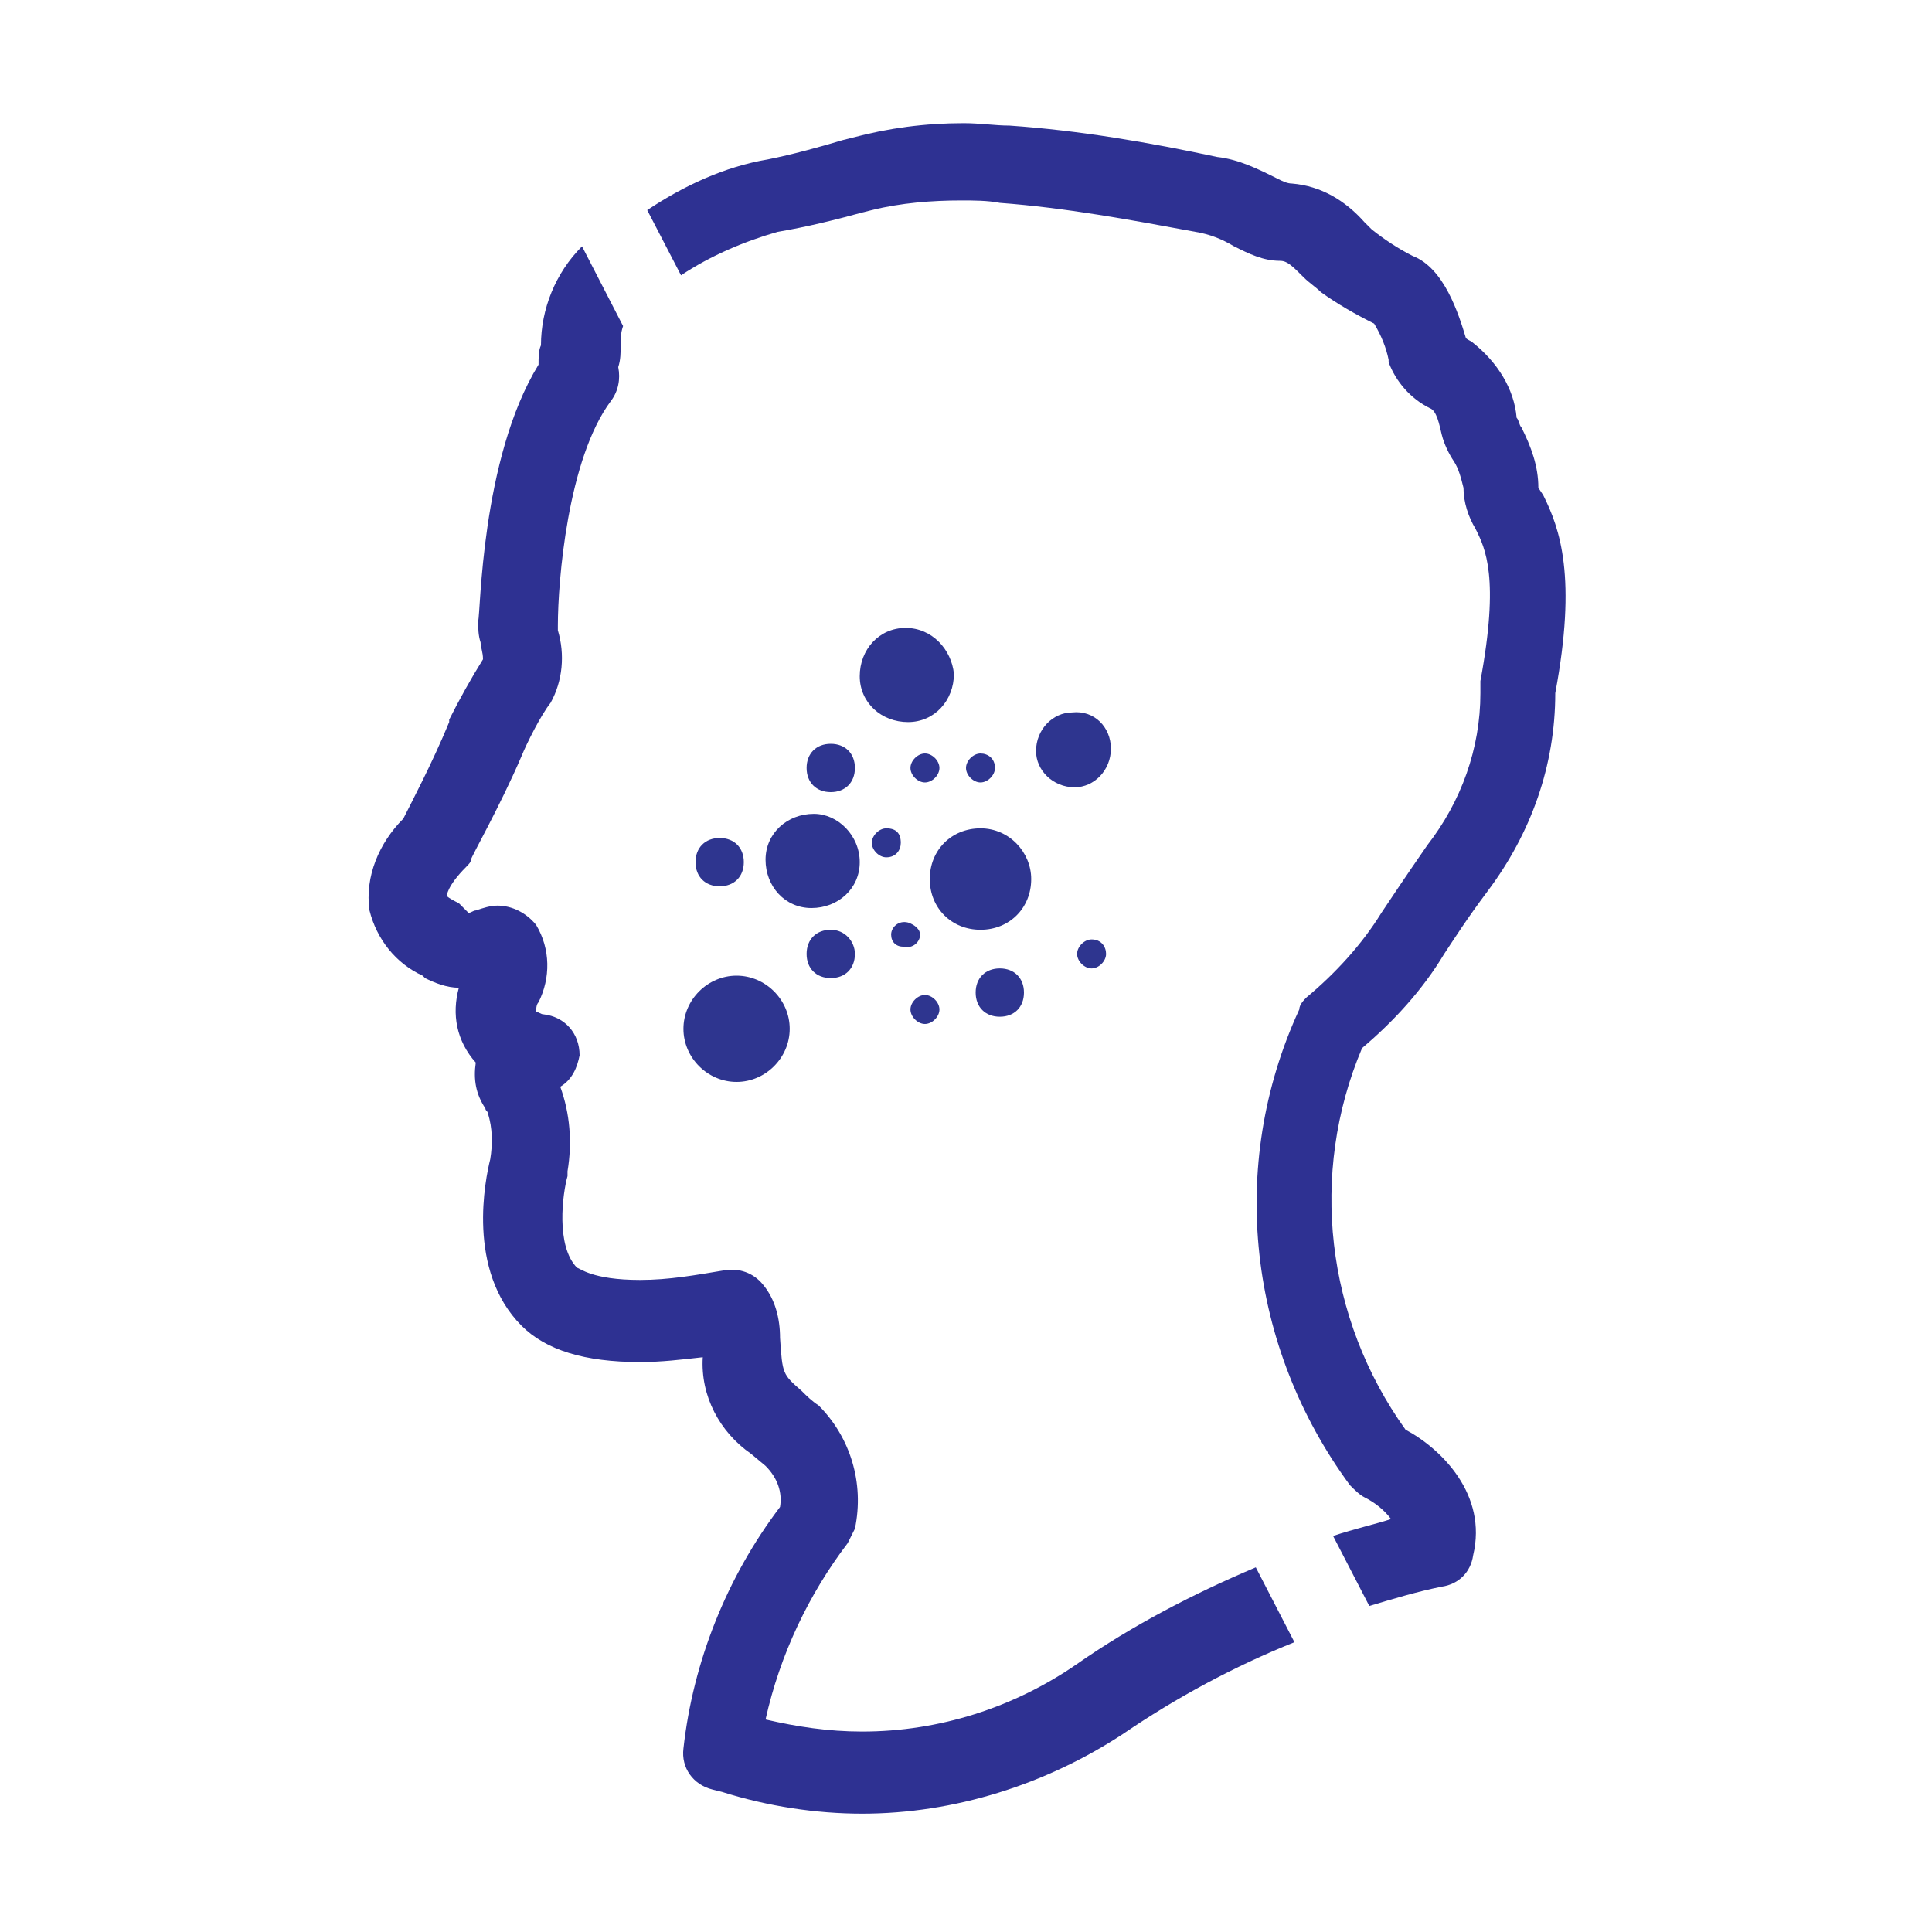
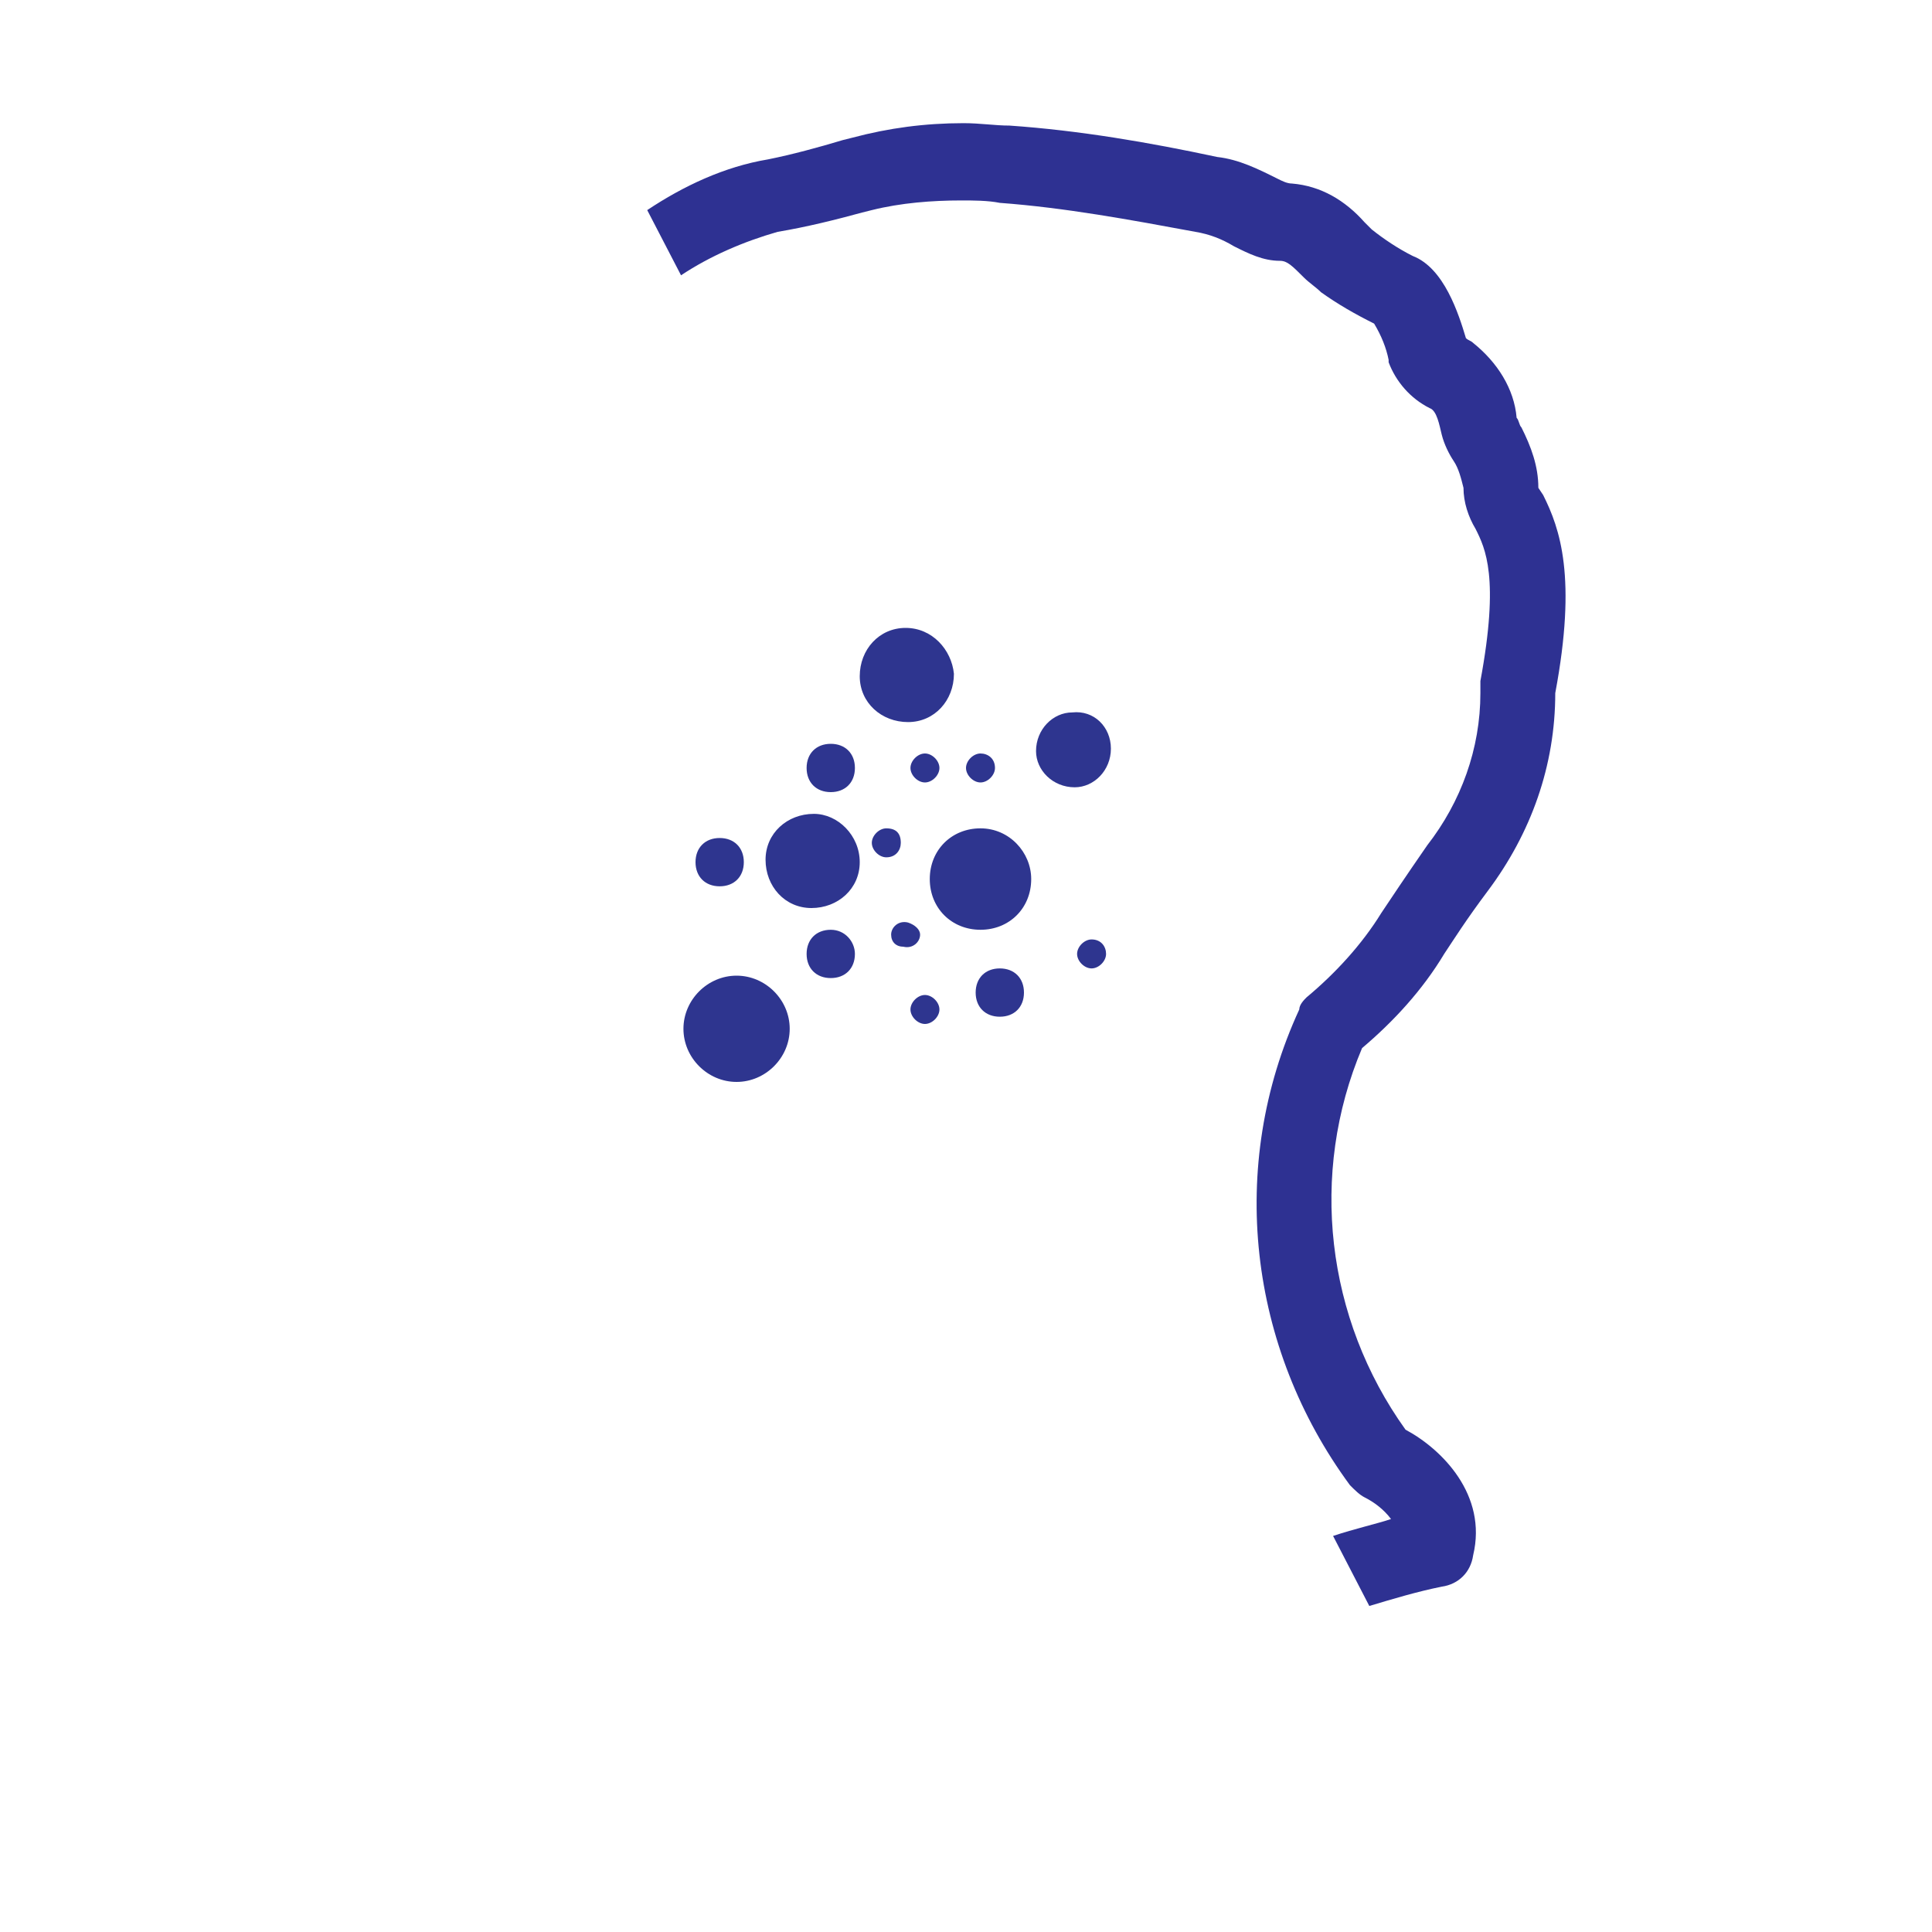
<svg xmlns="http://www.w3.org/2000/svg" version="1.1" id="Layer_1" x="0px" y="0px" viewBox="0 0 80 80" style="enable-background:new 0 0 80 80;" xml:space="preserve">
  <style type="text/css">
	.st0{fill:#2E358F;}
	.st1{fill:#2E3192;}
</style>
  <path class="st0" d="M32.7,42.6c0,1.2-1,2.2-2.2,2.2s-2.2-1-2.2-2.2s1-2.2,2.2-2.2h0C31.7,40.4,32.7,41.4,32.7,42.6z" />
  <path class="st0" d="M42.7,36.4c0,1.2-0.9,2.1-2.1,2.1s-2.1-0.9-2.1-2.1s0.9-2.1,2.1-2.1S42.7,35.3,42.7,36.4L42.7,36.4z" />
  <path class="st0" d="M30.8,35.7c0,0.6-0.4,1-1,1s-1-0.4-1-1s0.4-1,1-1S30.8,35.1,30.8,35.7z" />
  <path class="st0" d="M35.6,35.7c0,1.1-0.9,1.9-2,1.9c-1.1,0-1.9-0.9-1.9-2c0-1.1,0.9-1.9,2-1.9c0,0,0,0,0,0  C34.7,33.7,35.6,34.6,35.6,35.7C35.6,35.6,35.6,35.6,35.6,35.7z" />
  <path class="st0" d="M46,31c0,0.9-0.7,1.6-1.5,1.6c-0.9,0-1.6-0.7-1.6-1.5c0-0.9,0.7-1.6,1.5-1.6c0,0,0,0,0,0  C45.3,29.4,46,30.1,46,31z" />
  <path class="st0" d="M39.5,27.9c0,1.1-0.8,2-1.9,2c-1.1,0-2-0.8-2-1.9c0-1.1,0.8-2,1.9-2c0,0,0,0,0,0C38.6,26,39.4,26.9,39.5,27.9z" />
  <path class="st0" d="M35.4,39.5c0,0.6-0.4,1-1,1s-1-0.4-1-1s0.4-1,1-1S35.4,39,35.4,39.5z" />
  <path class="st0" d="M42.4,41.1c0,0.6-0.4,1-1,1s-1-0.4-1-1s0.4-1,1-1S42.4,40.5,42.4,41.1z" />
  <path class="st0" d="M35.4,31.8c0,0.6-0.4,1-1,1s-1-0.4-1-1c0-0.6,0.4-1,1-1S35.4,31.2,35.4,31.8z" />
  <path class="st0" d="M38.9,41.8c0,0.3-0.3,0.6-0.6,0.6s-0.6-0.3-0.6-0.6s0.3-0.6,0.6-0.6S38.9,41.5,38.9,41.8z" />
  <path class="st0" d="M38.1,38.7c0,0.3-0.3,0.6-0.7,0.5c-0.3,0-0.5-0.2-0.5-0.5c0-0.3,0.3-0.6,0.7-0.5C37.9,38.3,38.1,38.5,38.1,38.7  z" />
  <path class="st0" d="M45.8,39.5c0,0.3-0.3,0.6-0.6,0.6c0,0,0,0,0,0c-0.3,0-0.6-0.3-0.6-0.6c0-0.3,0.3-0.6,0.6-0.6  C45.6,38.9,45.8,39.2,45.8,39.5C45.8,39.5,45.8,39.5,45.8,39.5z" />
  <path class="st0" d="M38.9,31.8c0,0.3-0.3,0.6-0.6,0.6s-0.6-0.3-0.6-0.6l0,0c0-0.3,0.3-0.6,0.6-0.6S38.9,31.5,38.9,31.8z" />
  <path class="st0" d="M37.3,34.9c0,0.3-0.2,0.6-0.6,0.6c0,0,0,0,0,0c-0.3,0-0.6-0.3-0.6-0.6l0,0c0-0.3,0.3-0.6,0.6-0.6  C37.1,34.3,37.3,34.5,37.3,34.9L37.3,34.9z" />
  <path class="st0" d="M41.2,31.8c0,0.3-0.3,0.6-0.6,0.6c-0.3,0-0.6-0.3-0.6-0.6c0-0.3,0.3-0.6,0.6-0.6l0,0  C40.9,31.2,41.2,31.4,41.2,31.8C41.2,31.8,41.2,31.8,41.2,31.8z" />
  <path class="st1" d="M28.2,11.4c1.2-0.8,2.6-1.4,4-1.8c1.2-0.2,2.4-0.5,3.5-0.8l0.4-0.1c1.2-0.3,2.5-0.4,3.7-0.4  c0.5,0,1.1,0,1.6,0.1c2.7,0.2,5.4,0.7,8.1,1.2c0.6,0.1,1.1,0.3,1.6,0.6c0.6,0.3,1.2,0.6,1.9,0.6c0.3,0,0.5,0.2,1,0.7  c0.2,0.2,0.5,0.4,0.7,0.6c0.7,0.5,1.4,0.9,2.2,1.3c0.3,0.5,0.5,1,0.6,1.5c0,0,0,0,0,0.1c0.3,0.8,0.9,1.5,1.7,1.9  c0.3,0.1,0.4,0.7,0.5,1.1c0.1,0.4,0.3,0.8,0.5,1.1c0.2,0.3,0.3,0.7,0.4,1.1c0,0.6,0.2,1.2,0.5,1.7c0.4,0.8,1,2,0.2,6.3  c0,0.2,0,0.3,0,0.5c0,2.3-0.8,4.5-2.2,6.3c-0.9,1.3-1.5,2.2-1.9,2.8c-0.8,1.3-1.9,2.5-3.1,3.5c-0.1,0.1-0.3,0.3-0.3,0.5  c-3,6.5-2.1,14,2.1,19.7c0.2,0.2,0.4,0.4,0.6,0.5c0.4,0.2,0.8,0.5,1.1,0.9c-0.6,0.2-1.5,0.4-2.4,0.7l1.5,2.9c1-0.3,2-0.6,3-0.8  c0.7-0.1,1.2-0.6,1.3-1.3c0.6-2.5-1.3-4.4-2.8-5.2c-3.3-4.6-4-10.6-1.8-15.8c1.3-1.1,2.5-2.4,3.4-3.9c0.4-0.6,0.9-1.4,1.8-2.6  c1.8-2.4,2.8-5.2,2.8-8.2c0.9-4.8,0.2-6.8-0.5-8.2l-0.2-0.3c0-0.9-0.3-1.7-0.7-2.5c-0.1-0.1-0.1-0.3-0.2-0.4  C62.7,16.1,62,15,61,14.2c-0.1-0.1-0.2-0.1-0.3-0.2c-0.3-1-0.9-2.9-2.2-3.4c-0.6-0.3-1.2-0.7-1.7-1.1c-0.1-0.1-0.2-0.2-0.3-0.3  c-0.8-0.9-1.8-1.5-3-1.6c-0.2,0-0.4-0.1-0.6-0.2c-0.8-0.4-1.6-0.8-2.5-0.9c-2.8-0.6-5.7-1.1-8.6-1.3c-0.6,0-1.2-0.1-1.9-0.1  c-1.6,0-3.1,0.2-4.6,0.6l-0.4,0.1c-1,0.3-2.1,0.6-3.1,0.8c-1.8,0.3-3.5,1.1-5,2.1L28.2,11.4z" />
-   <path class="st1" d="M52,64.9c-2.6,1.1-5.1,2.4-7.4,4c-2.6,1.8-5.7,2.8-8.9,2.8c-1.4,0-2.7-0.2-4-0.5c0.6-2.7,1.8-5.2,3.4-7.3  c0.1-0.2,0.2-0.4,0.3-0.6c0.4-1.9-0.2-3.8-1.5-5.1c-0.3-0.2-0.5-0.4-0.7-0.6c-0.8-0.7-0.8-0.7-0.9-2.2c0-0.8-0.2-1.6-0.7-2.2  c-0.4-0.5-1-0.7-1.6-0.6c-1.2,0.2-2.3,0.4-3.5,0.4c-2,0-2.5-0.5-2.6-0.5c-0.9-0.9-0.6-3.1-0.4-3.8c0-0.1,0-0.2,0-0.2  c0.2-1.2,0.1-2.4-0.3-3.5c0.5-0.3,0.7-0.8,0.8-1.3c0-0.9-0.6-1.6-1.5-1.7c-0.1,0-0.2-0.1-0.3-0.1c0-0.1,0-0.3,0.1-0.4  c0.5-1,0.5-2.2-0.1-3.2c-0.4-0.5-1-0.8-1.6-0.8c-0.3,0-0.6,0.1-0.9,0.2l0,0c-0.1,0-0.2,0.1-0.3,0.1L19,37.4  c-0.2-0.1-0.4-0.2-0.5-0.3c0,0,0-0.4,0.8-1.2c0.1-0.1,0.2-0.2,0.2-0.3c0-0.1,1.2-2.2,2.1-4.3c0.2-0.5,0.8-1.7,1.2-2.2  c0.5-0.9,0.6-2,0.3-3c0-0.1,0-0.2,0-0.2c0-1.8,0.4-6.9,2.2-9.3c0.3-0.4,0.4-0.9,0.3-1.4c0.1-0.3,0.1-0.6,0.1-0.9  c0-0.3,0-0.5,0.1-0.8l-1.7-3.3c-1.1,1.1-1.7,2.6-1.7,4.1c-0.1,0.2-0.1,0.5-0.1,0.8c-2.4,3.9-2.4,10.4-2.5,10.6c0,0.3,0,0.6,0.1,0.9  c0,0.2,0.1,0.4,0.1,0.7c-0.5,0.8-1,1.7-1.4,2.5c0,0,0,0,0,0.1c-0.7,1.7-1.6,3.4-1.9,4c-1,1-1.6,2.4-1.4,3.8c0.3,1.2,1.1,2.2,2.2,2.7  l0.1,0.1c0.4,0.2,0.9,0.4,1.4,0.4c-0.3,1.1-0.1,2.2,0.7,3.1c-0.1,0.7,0,1.3,0.4,1.9c0,0.1,0.1,0.1,0.1,0.2c0.2,0.6,0.2,1.3,0.1,1.9  c-0.2,0.8-1,4.6,1.3,6.9c1,1,2.6,1.5,4.9,1.5c0.9,0,1.7-0.1,2.6-0.2c-0.1,1.6,0.7,3.1,2,4l0.6,0.5c0.5,0.5,0.7,1.1,0.6,1.7  c-2.2,2.9-3.6,6.4-4,10c-0.1,0.8,0.4,1.5,1.2,1.7l0.4,0.1c1.9,0.6,3.9,0.9,5.8,0.9c3.8,0,7.6-1.2,10.8-3.3c2.2-1.5,4.6-2.8,7.1-3.8  L52,64.9z" />
</svg>